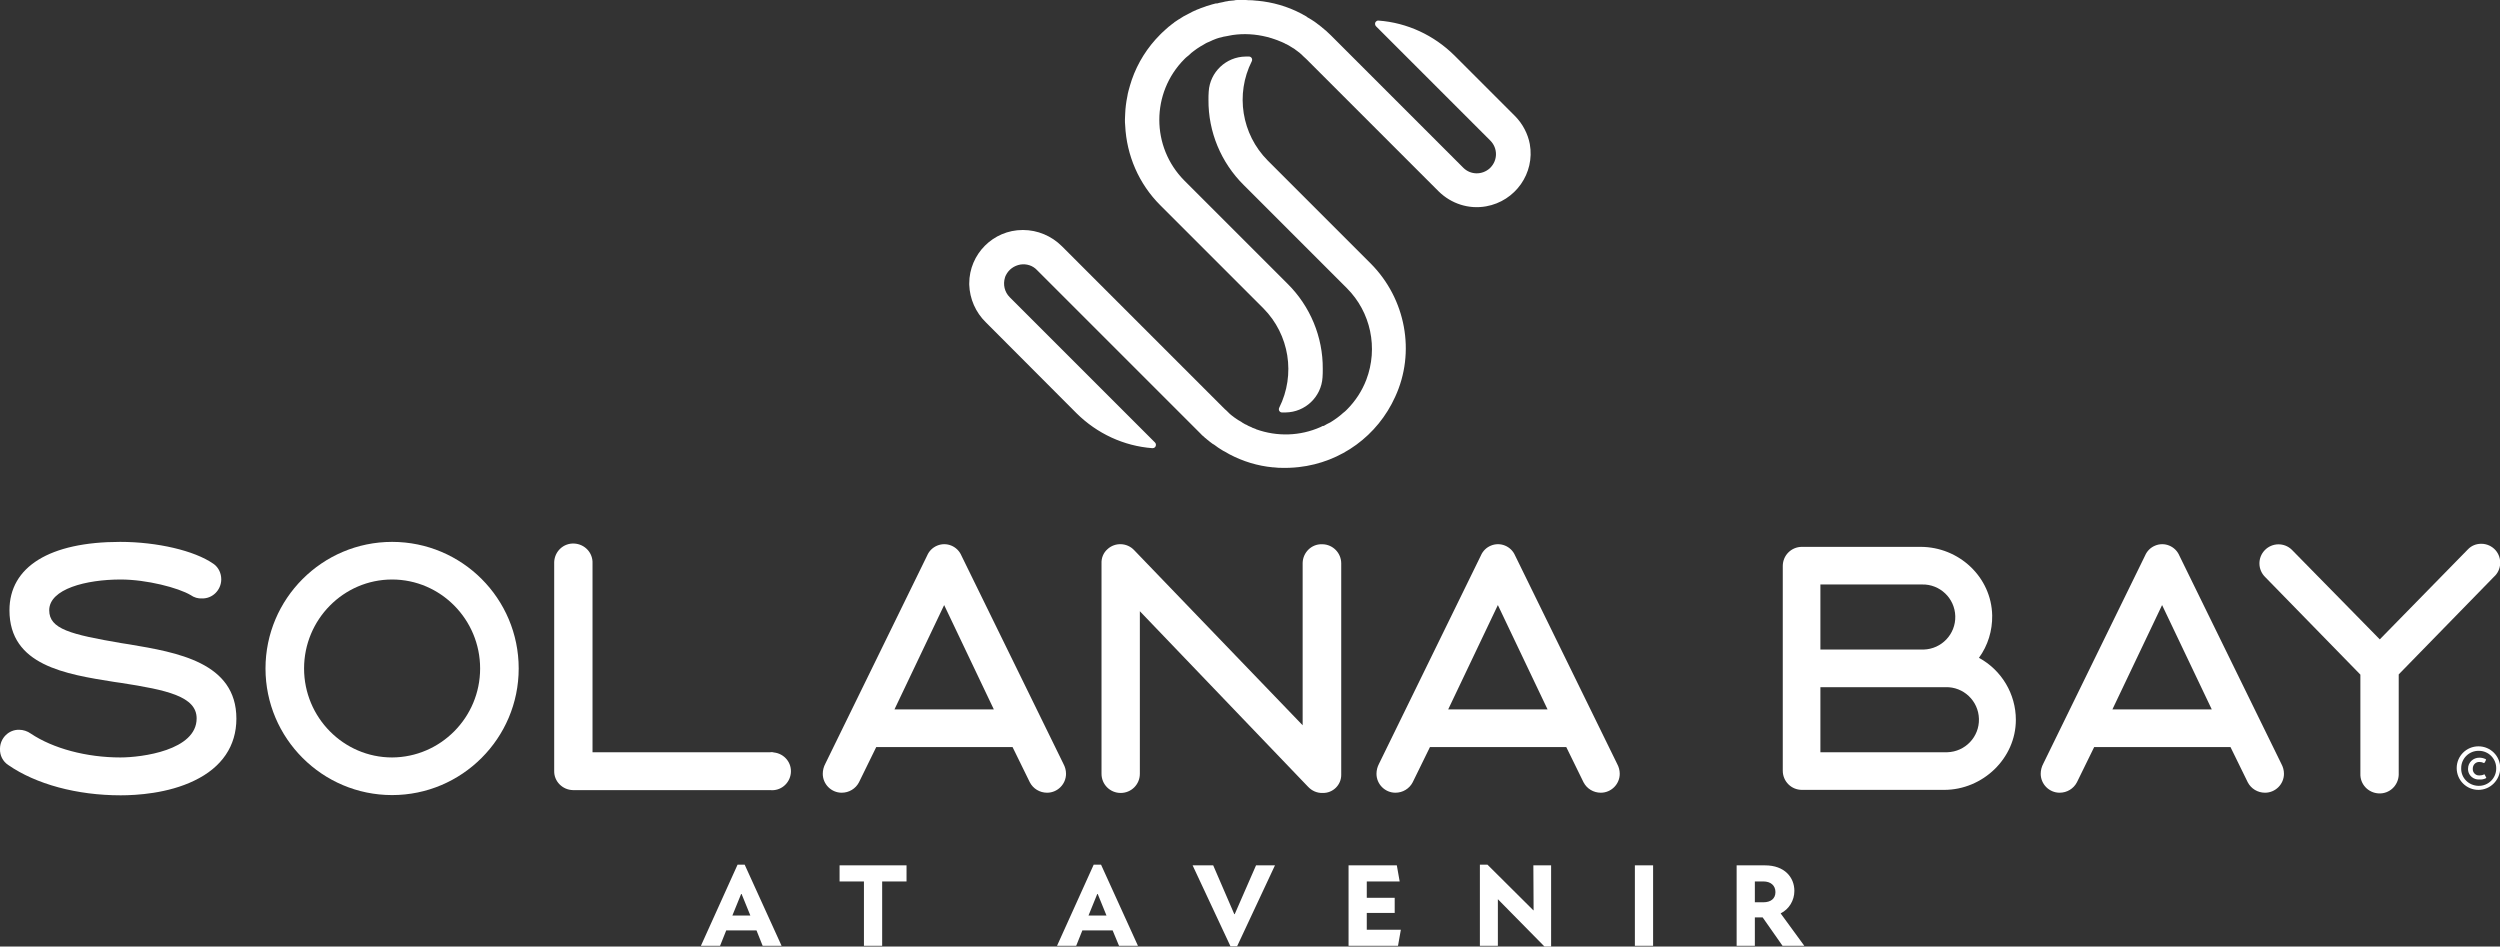
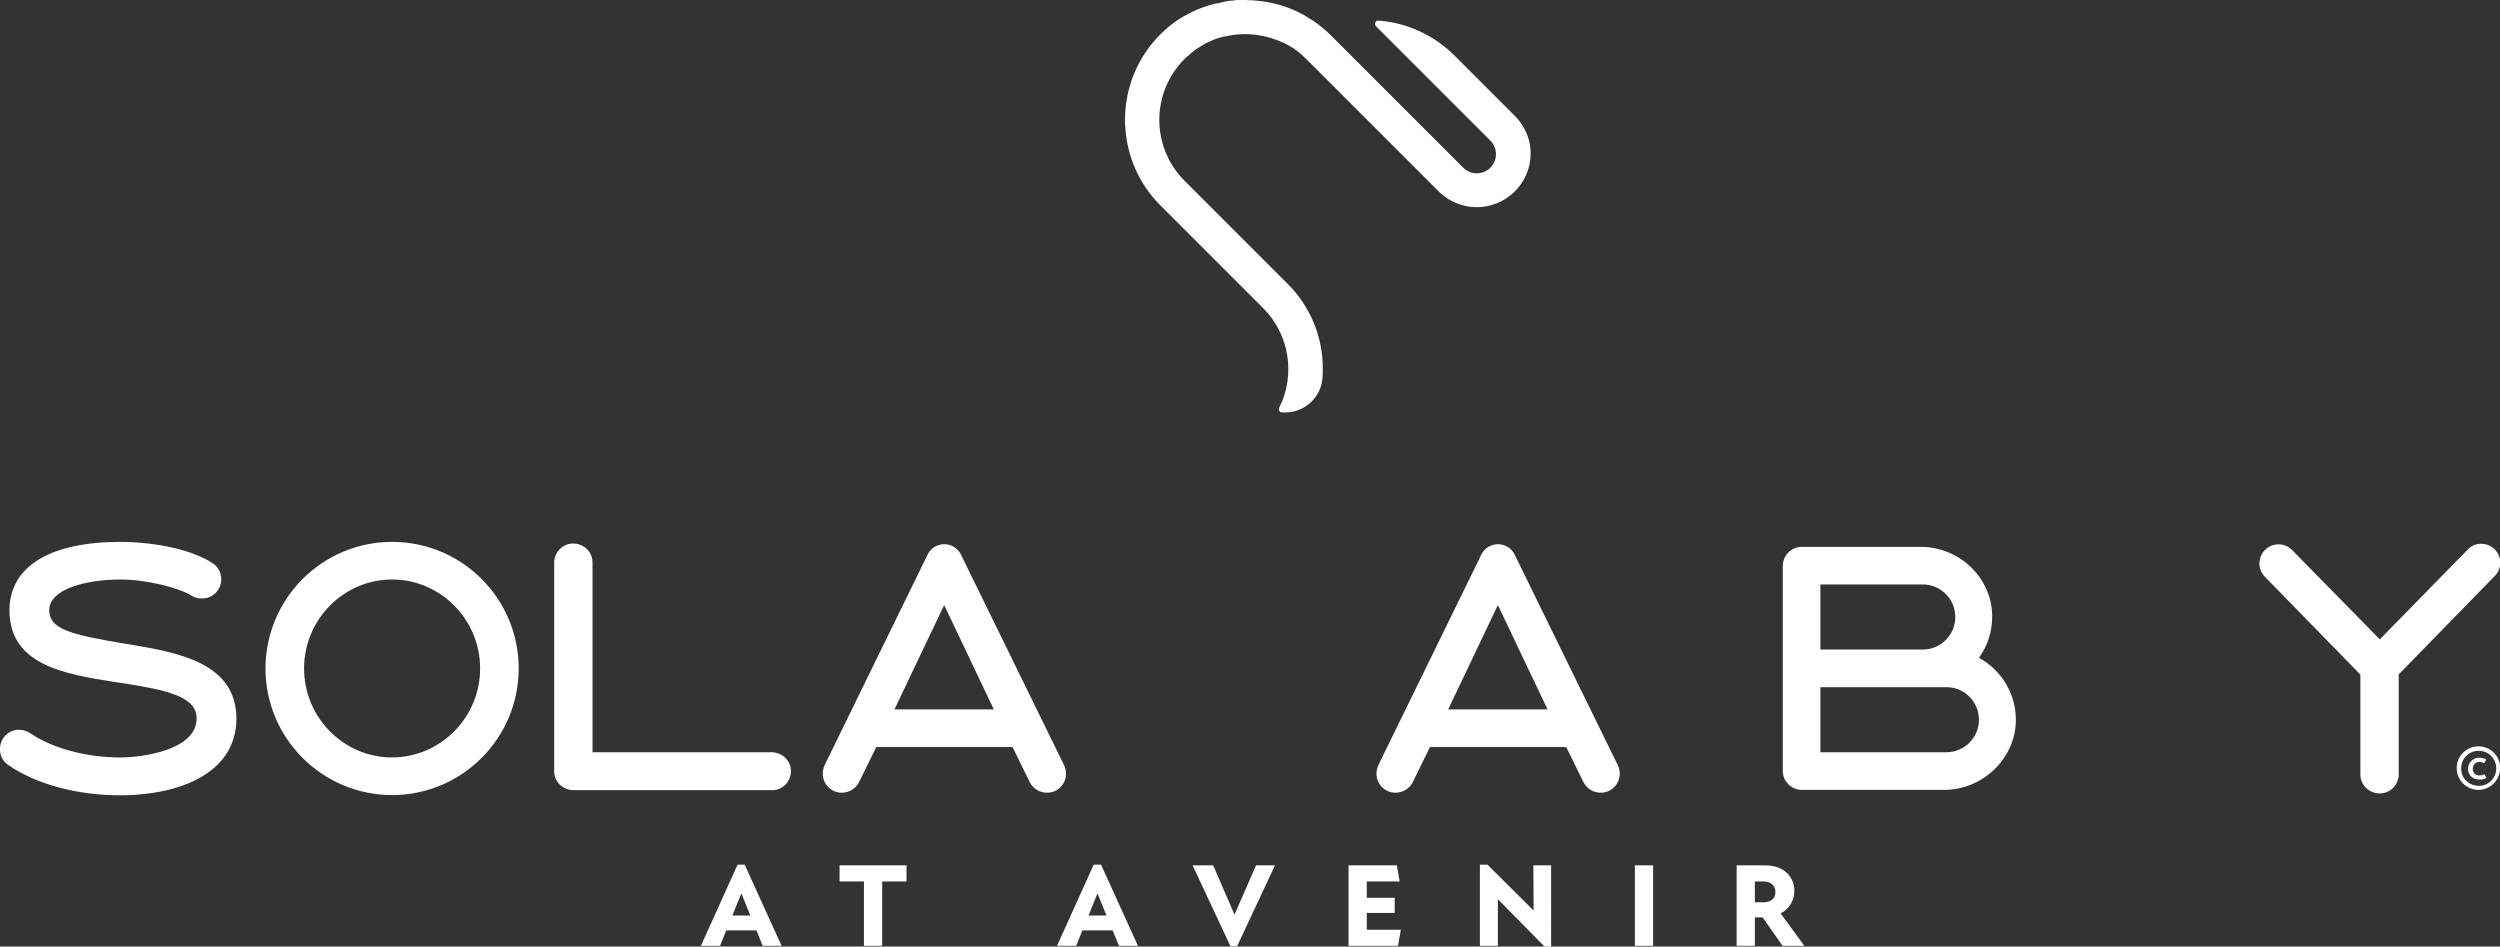
<svg xmlns="http://www.w3.org/2000/svg" version="1.1" id="Layer_1" x="0px" y="0px" viewBox="0 0 1056.5 400" style="enable-background:new 0 0 1056.5 400;" xml:space="preserve">
  <rect x="0" y="0" width="1056.5" height="400" fill="#333333" stroke="none" />
  <style type="text/css"> .st0{fill:#FFFFFF;} </style>
  <path class="st0" d="M640.2,49l-25.6-25.6c-8.6-8.5-19.9-13.8-32-14.7c-0.6-0.1-1.1,0.3-1.4,0.8c-0.2,0.5-0.1,1.2,0.3,1.6l48.3,48.3 c3.2,3.2,3.2,8.3,0,11.5l-0.1,0.1l-0.1,0.1c-3.2,2.9-8.1,2.9-11.2-0.2l0,0l-56-56c-0.6-0.6-1.2-1.1-1.7-1.6l-0.4-0.4l-0.2-0.1 c-0.4-0.4-0.8-0.7-1.3-1.1c-0.2-0.2-0.4-0.4-0.6-0.5c-0.4-0.4-0.9-0.7-1.3-1l-0.5-0.4c-0.6-0.5-1.3-0.9-1.9-1.3l-0.3-0.2l-1.7-1 L552,6.9l-0.2-0.1c-0.4-0.2-0.8-0.5-1.3-0.7L550.4,6l-0.6-0.3c-5.7-3-12-4.8-18.5-5.4h-0.2L529,0.1h-0.3c-0.7,0-1.4,0-2.2-0.1h-0.4 c-0.7,0-1.4,0-2.1,0h-0.3c-0.2,0-0.4,0-0.6,0c-0.6,0-1.1,0-1.7,0.2h-0.1c-0.7,0.1-1.4,0.1-2.1,0.2l-0.4,0.1c-0.7,0.1-1.4,0.2-2,0.4 l-0.5,0.1c-0.7,0.1-1.4,0.3-2.1,0.5L514,1.4c-0.7,0.2-1.3,0.3-1.9,0.5l-0.3,0.1c-0.7,0.2-1.3,0.4-2,0.6l-0.5,0.2 c-0.7,0.2-1.3,0.5-2,0.7l-0.2,0.1c-0.2,0.1-0.3,0.1-0.5,0.2c-0.6,0.2-1.1,0.4-1.6,0.7h-0.1c-0.7,0.3-1.3,0.6-2,1l-0.4,0.2 c-0.6,0.3-1.3,0.7-1.9,1l-0.4,0.2c-0.6,0.4-1.2,0.8-1.9,1.2l-0.2,0.1c-0.6,0.4-1.2,0.8-1.8,1.2l-0.2,0.2c-0.6,0.4-1.2,0.9-1.8,1.4 l-0.3,0.2c-0.6,0.5-1.1,1-1.7,1.5l-0.3,0.3c-0.6,0.5-1.2,1.1-1.7,1.6c-5.4,5.4-9.5,11.9-12,19.1c-0.5,1.6-1,3.1-1.4,4.7 c-0.2,0.8-0.4,1.6-0.5,2.4c-0.5,2.4-0.8,4.8-0.9,7.3c0,0.8-0.1,1.6-0.1,2.4s0,1.6,0.1,2.5c0.6,12.7,5.8,24.7,14.8,33.7l43.6,43.6 c11,11.1,13.7,28,6.7,42c-0.2,0.4-0.2,0.9,0,1.3c0.2,0.4,0.7,0.7,1.1,0.7c0.5,0,1,0,1.5,0h0.1c8.3-0.1,15.1-6.6,15.6-14.8 c0.1-1.2,0.1-2.4,0.1-3.6c0.1-13.5-5.3-26.5-14.9-36l-43.6-43.6c-14.1-14.2-14.1-37.1,0-51.3c0.4-0.4,0.8-0.8,1.2-1.1l0.4-0.3 c0.3-0.3,0.6-0.5,0.9-0.8l0.4-0.4l0.9-0.7l0.4-0.3c0.4-0.3,0.7-0.5,1.1-0.8l0.3-0.2c0.5-0.3,0.9-0.6,1.4-0.9l0.4-0.2 c0.4-0.2,0.7-0.4,1-0.6l0.5-0.3c0.3-0.2,0.6-0.3,1-0.5l0.5-0.2l1.1-0.5l0.4-0.2c0.5-0.2,1-0.4,1.5-0.6l0.3-0.1 c0.4-0.1,0.8-0.3,1.3-0.4l0.5-0.1l1.1-0.3l0.6-0.1l1.1-0.2l0.5-0.1c0.5-0.1,1-0.2,1.6-0.3l0,0c4.8-0.7,9.7-0.4,14.5,0.8 c0.5,0.1,0.9,0.2,1.4,0.4l0.4,0.1l1.2,0.4l0.3,0.1c0.5,0.2,1,0.4,1.4,0.5l0.2,0.1l1.5,0.6l0.2,0.1c0.5,0.2,0.9,0.4,1.4,0.7l0.3,0.1 c0.4,0.2,0.8,0.4,1.1,0.6l0.3,0.2c0.4,0.3,0.9,0.5,1.3,0.8l0.2,0.1c0.4,0.2,0.7,0.5,1.1,0.8l0.3,0.2c0.4,0.3,0.8,0.6,1.3,1l0.1,0.1 c0.4,0.3,0.7,0.6,1.1,1l0.3,0.3c0.4,0.4,0.8,0.7,1.2,1.1l56,56l0,0c5.3,5.2,12.7,7.6,20,6.3c12.4-2.2,20.7-14,18.5-26.3 C645.7,56.6,643.5,52.3,640.2,49z" />
-   <path class="st0" d="M579.3,111.4l-43.6-43.6c-11-11.1-13.7-28-6.7-41.9c0.2-0.4,0.2-0.9,0-1.3c-0.2-0.4-0.7-0.7-1.1-0.7 c-0.5,0-1,0-1.4,0h-0.1c-8.3,0.1-15.1,6.6-15.6,14.8c-0.1,1.2-0.1,2.4-0.1,3.5c-0.1,13.5,5.3,26.5,14.9,36l43.6,43.6 c10.1,10.1,13.3,25.3,8.2,38.7c-1.8,4.7-4.6,9-8.2,12.6l0,0c-0.4,0.4-0.8,0.8-1.2,1.1l-0.4,0.3c-0.3,0.3-0.6,0.5-0.9,0.8l-0.5,0.4 l-0.9,0.7l-0.4,0.3c-0.4,0.3-0.9,0.6-1.3,0.9l-0.3,0.2c-0.3,0.2-0.7,0.4-1.1,0.7l-0.6,0.3l-0.8,0.4l-0.7,0.4l-0.7,0.4L559,180 l-0.6,0.3l-0.4,0.2c-8.6,3.8-18.3,4.1-27.2,0.9l-0.1-0.1c-0.5-0.2-1-0.4-1.6-0.6l-0.1-0.1l-0.7-0.3l-0.7-0.3l-0.9-0.5l-0.5-0.2 l-1.2-0.7l-0.4-0.3c-0.4-0.2-0.8-0.5-1.2-0.7l-0.2-0.1c-0.4-0.3-0.9-0.6-1.3-0.9l-0.3-0.2c-0.4-0.3-0.8-0.6-1.3-1s-0.8-0.7-1.2-1.1 l-0.3-0.3c-0.4-0.4-0.8-0.8-1.2-1.1l-68.8-68.8c-4.4-4.4-10.3-6.9-16.5-6.9h-0.1c-12.5,0-22.6,10.2-22.6,22.6c0,0.2,0,0.3,0,0.5 c0.2,6,2.7,11.7,7,15.9l38.4,38.5c8.6,8.5,19.9,13.8,32,14.7h0.1c0.8,0,1.4-0.6,1.4-1.4c0-0.4-0.1-0.7-0.4-1l-61.4-61.4 c-2.2-2.2-2.9-5.4-2-8.3c0.1-0.3,0.2-0.7,0.4-1c1.2-2.4,3.4-4,6.1-4.5c2.6-0.4,5.2,0.4,7,2.3l12.3,12.3l0,0l56.7,56.7 c0.5,0.6,1.1,1.1,1.7,1.6l0.4,0.4l0.2,0.1c0.4,0.4,0.8,0.7,1.2,1l0.6,0.5c0.4,0.3,0.8,0.6,1.2,0.9l0.2,0.1l0.5,0.3 c0.5,0.4,1,0.7,1.5,1.1l0.3,0.2c0.6,0.4,1.3,0.8,1.9,1.2l0.4,0.2l0.2,0.1c0.5,0.3,0.9,0.5,1.4,0.8l0.7,0.4c5.7,3,11.9,4.9,18.3,5.5 h0.3c0.7,0.1,1.5,0.1,2.2,0.2h0.5c2.7,0.1,5.3,0,8-0.3c17.9-2,33.3-13.3,40.7-29.7C598.3,148.9,594.1,126.3,579.3,111.4L579.3,111.4 z" />
  <path class="st0" d="M319.7,393.2h-12.8l-2.6,6.5h-8.1l15.5-34.3h3l15.6,34.3h-8L319.7,393.2z M317.1,386.9l-3.7-9.1h-0.2l-3.7,9.1 H317.1z M383.1,372.5h-10.3v27.2h-7.7v-27.2h-10.3v-6.8h28.3L383.1,372.5z M470.2,393.2h-12.8l-2.6,6.5h-8.1l15.5-34.3h3.1 l15.6,34.3h-8L470.2,393.2z M467.6,386.9l-3.7-9.1h-0.2l-3.7,9.1H467.6z M512.7,365.7l8.9,20.6h0.2l9-20.6h8l-16,34.2H520l-16-34.2 H512.7z M592,392.9l-1.2,6.8h-20.9v-34h20.4l1.2,6.8h-13.9v6.9h11.8v6.4h-11.8v7.1L592,392.9z M633,380L633,380v19.7h-7.6v-34.3h3.2 l19.4,19.3h0.1l-0.1-19h7.5V400h-2.8L633,380z M690.9,365.7h7.7v34h-7.7V365.7z M744.9,387.7h-3.3v12h-7.7v-34h12 c8.3,0,12.4,5.1,12.4,10.8c0,4-2.2,7.7-5.8,9.5l10,13.7h-9.2L744.9,387.7z M741.6,381.3h3.6c3.1,0,5.1-1.5,5.1-4.3s-2-4.5-5.1-4.5 h-3.6V381.3z" />
  <path class="st0" d="M1047.4,333.8c-5.1,0-9.2-4.1-9.2-9.2c0-5.1,4.1-9.2,9.2-9.2c5.1,0,9.2,4.1,9.2,9.2c0,0,0,0,0,0 C1056.5,329.7,1052.4,333.8,1047.4,333.8C1047.4,333.8,1047.4,333.8,1047.4,333.8z M1047.4,332.1c4.1,0.1,7.5-3.2,7.5-7.3 c0.1-4.1-3.2-7.5-7.3-7.5c-4.1-0.1-7.5,3.2-7.5,7.3c0,0,0,0.1,0,0.1C1040,328.7,1043.2,332,1047.4,332.1 C1047.3,332.1,1047.3,332.1,1047.4,332.1L1047.4,332.1z M1043,324.8c0-2.6,2.2-4.6,4.7-4.6c0,0,0,0,0.1,0c0.9,0,1.8,0.2,2.6,0.6 c0.2,0.1,0.2,0.2,0.2,0.3s-0.6,1.3-0.7,1.3s-0.2,0.1-0.4,0c-0.6-0.3-1.2-0.4-1.8-0.4c-1.5,0-2.7,1.2-2.7,2.8c0,0,0,0.1,0,0.1 c-0.1,1.5,1.1,2.8,2.6,2.8c0.1,0,0.1,0,0.2,0c0.6,0,1.3-0.1,1.9-0.4c0.2-0.1,0.3-0.1,0.3,0s0.7,1.3,0.7,1.3s0,0.2-0.2,0.3 c-0.8,0.4-1.8,0.6-2.7,0.5c-2.4,0.2-4.6-1.6-4.8-4C1043,325.1,1043,324.9,1043,324.8z" />
  <path class="st0" d="M54.6,272.3l-3.2-0.5c-21.7-3.7-30.6-6-30.6-13.9c0-9,15.6-13,30.2-13c11,0,24.4,3.5,29.6,6.6 c1.4,1,3.1,1.5,4.8,1.4c4.4,0.1,8-3.5,8.1-7.9c0-0.1,0-0.1,0-0.2c0-2.5-1.1-4.9-3.1-6.4l-0.3-0.2c-7.9-5.5-23.7-9.2-39.3-9.2 C21,229,4,239.5,4,257.9c0,23.3,23.6,27,44.4,30.3l2.8,0.4c19.3,3,31.9,5.7,31.9,15c0,13.5-23.2,16.5-32.2,16.5 c-14.4,0-28.5-3.8-37.9-10.1c-1.4-1-3.2-1.6-4.9-1.6c-4.4-0.1-8,3.5-8.1,7.9c0,0.1,0,0.1,0,0.2c-0.1,2.7,1.2,5.3,3.5,6.8 c11.7,8.1,29,12.8,47.5,12.8c6.8,0,20-0.8,31.1-6.2c11.7-5.6,17.8-14.7,17.8-26.2C99.9,279.9,74.8,275.7,54.6,272.3z" />
  <path class="st0" d="M165.7,229c-29.5,0-53.5,24-53.5,53.5s24,53.5,53.5,53.5s53.5-24,53.5-53.5l0,0C219.2,253,195.3,229,165.7,229z M165.7,320.1c-20.5,0-37.2-16.9-37.2-37.6s16.7-37.6,37.2-37.6s37.2,16.9,37.2,37.6S186.2,320,165.7,320.1L165.7,320.1z" />
  <path class="st0" d="M325.4,317.9h-75v-79.8c0.2-4.5-3.3-8.2-7.8-8.4c-4.5-0.2-8.2,3.3-8.4,7.8c0,0.2,0,0.4,0,0.6v87.7 c-0.1,4.4,3.5,8,7.9,8.1c0.1,0,0.1,0,0.2,0h83.1c4.4,0.5,8.3-2.7,8.8-7.1c0.5-4.4-2.7-8.3-7.1-8.8 C326.5,317.8,326,317.8,325.4,317.9L325.4,317.9z" />
  <path class="st0" d="M406.3,234.8L406.3,234.8c-1.7-4-6.3-5.9-10.3-4.2c-1.9,0.8-3.4,2.3-4.2,4.2l-43,87.9c-0.7,1.3-1.1,2.8-1.1,4.3 c0,4.4,3.6,8,8,8c3.1,0,5.9-1.7,7.3-4.4l7.3-14.9h57.6l7.3,14.9c1.4,2.7,4.2,4.4,7.3,4.4c4.4,0,8-3.6,8-8c0-1.5-0.4-2.9-1.1-4.2 L406.3,234.8z M378,299.8l21-44.1l21,44.1H378z" />
-   <path class="st0" d="M558.6,230c-4.4-0.1-8,3.5-8.1,7.9c0,0.1,0,0.1,0,0.2v68.4l-71.2-74c-3-3.2-8.1-3.4-11.3-0.4 c-1.7,1.5-2.6,3.7-2.5,6V327c0,4.5,3.6,8.1,8.1,8.1s8.1-3.6,8.1-8.1v-68.7l71,74.1l0.1,0.1c1.6,1.7,3.8,2.7,6.2,2.6 c4.3,0.1,7.8-3.4,7.8-7.6c0-0.1,0-0.3,0-0.4v-89c0-4.4-3.5-8-7.9-8.1C558.6,230,558.6,230,558.6,230z" />
  <path class="st0" d="M640.3,234.8L640.3,234.8c-1.7-4-6.3-5.9-10.3-4.2c-1.9,0.8-3.4,2.3-4.2,4.2l-43,87.9c-0.7,1.3-1.1,2.8-1.1,4.3 c0,4.4,3.6,8,8,8c3.1,0,5.9-1.7,7.3-4.4l7.3-14.9h57.6l7.3,14.9c1.4,2.7,4.2,4.4,7.3,4.4c4.4,0,8-3.6,8-8c0-1.5-0.4-2.9-1.1-4.2 L640.3,234.8z M612,299.8l21-44.1l21,44.1H612z" />
-   <path class="st0" d="M921,234.8L921,234.8c-1.7-4-6.3-5.9-10.3-4.2c-1.9,0.8-3.4,2.3-4.2,4.2l-43,87.9c-0.7,1.3-1.1,2.8-1.1,4.3 c0,4.4,3.6,8,8,8c3.1,0,5.9-1.7,7.3-4.4l7.3-14.9h57.6l7.3,14.9c1.4,2.7,4.2,4.4,7.3,4.4c4.4,0,8-3.6,8-8c0-1.5-0.4-2.9-1.1-4.2 L921,234.8z M892.7,299.8l21-44.1l21,44.1H892.7z" />
  <path class="st0" d="M1048.6,229.8c-2.2,0-4.2,0.8-5.7,2.4l-37.2,38l-37.2-37.9c-3.2-3.1-8.3-3-11.4,0.2s-3,8.3,0.2,11.4l40.2,41.2 v41.8c-0.2,4.5,3.3,8.2,7.8,8.4c4.5,0.2,8.2-3.3,8.4-7.8c0-0.2,0-0.4,0-0.6V285l40.2-41.2c3.3-2.9,3.6-8,0.7-11.3 C1053.1,230.8,1050.9,229.8,1048.6,229.8L1048.6,229.8z" />
  <path class="st0" d="M836.3,278c3.8-5.2,5.7-11.5,5.6-17.9c-0.3-16.2-14-29-30.3-29h-50.1c-4.5,0-8.1,3.6-8.1,8.1v86.5 c0,4.5,3.6,8.1,8.1,8.1h60.1c16.3,0,30.3-13.3,30.3-29.6C851.9,293.3,845.9,283.2,836.3,278z M769.3,247h42.9 c7.6-0.2,13.9,5.8,14.1,13.4c0.2,7.6-5.8,13.9-13.4,14.1c-0.2,0-0.5,0-0.7,0h-42.9V247z M822.2,317.9h-52.9v-27.5h52.9 c7.6-0.2,13.9,5.8,14.1,13.4c0.2,7.6-5.8,13.9-13.4,14.1C822.7,317.9,822.5,317.9,822.2,317.9L822.2,317.9z" />
</svg>